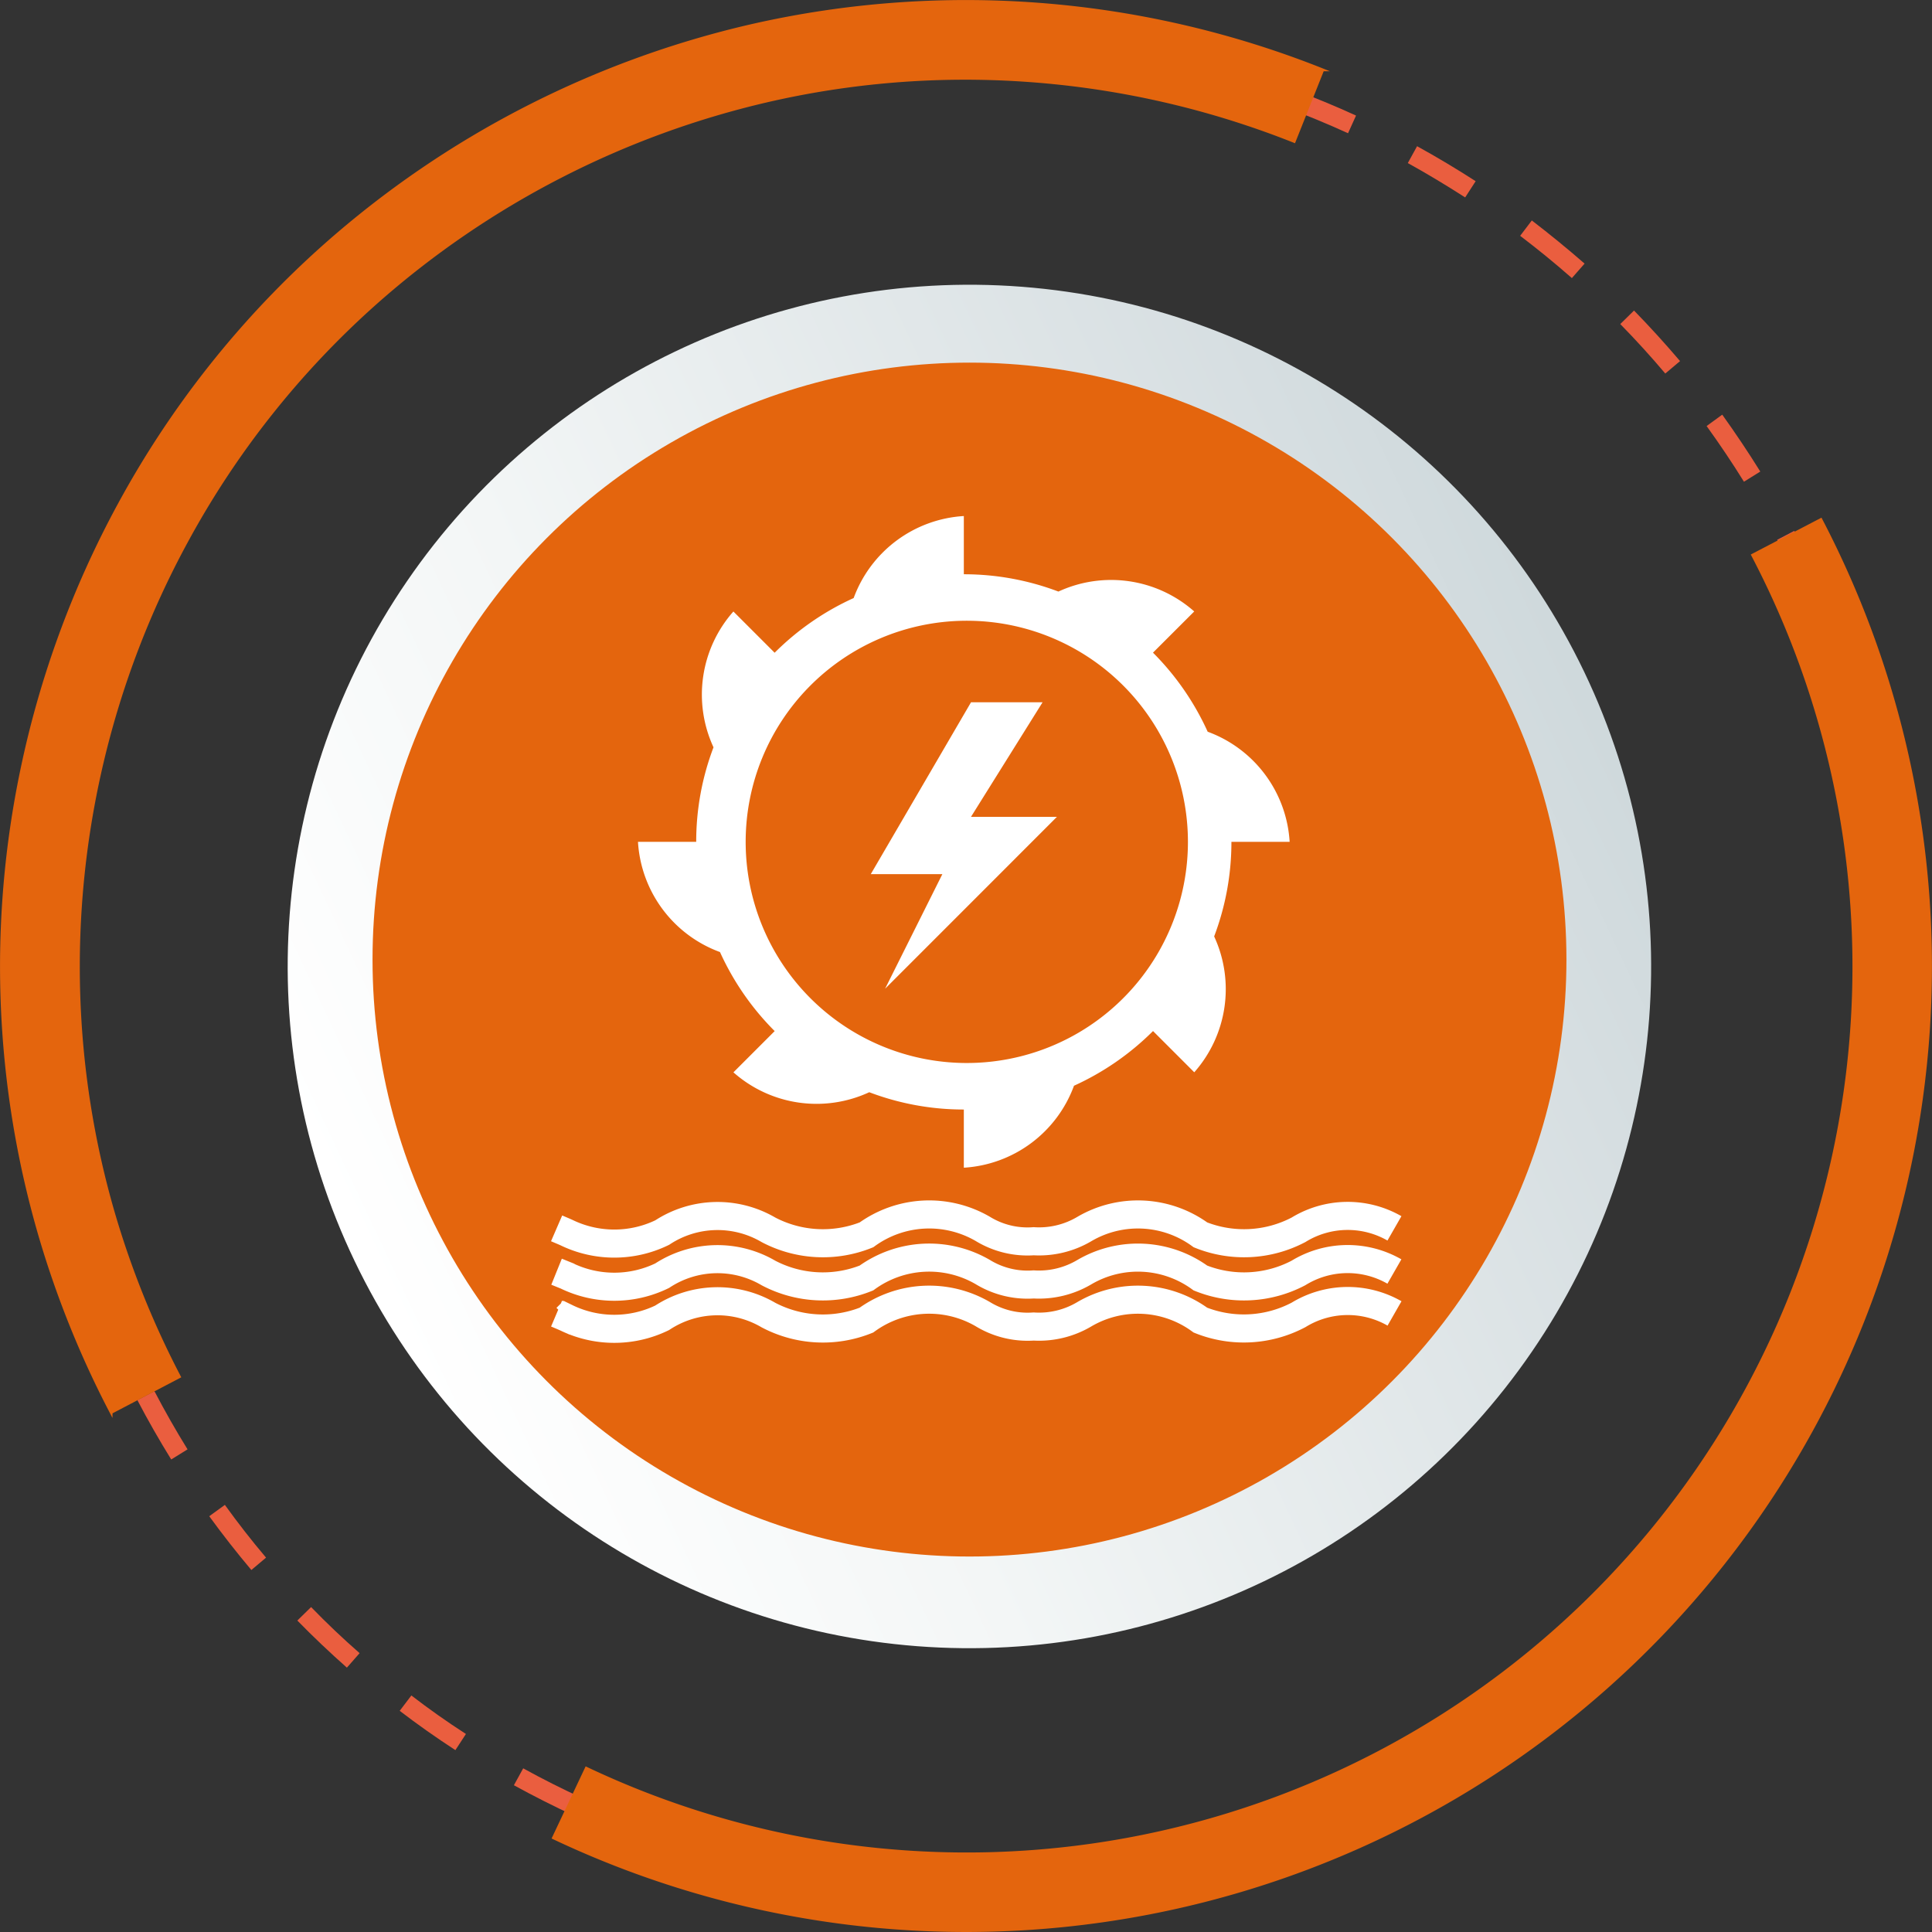
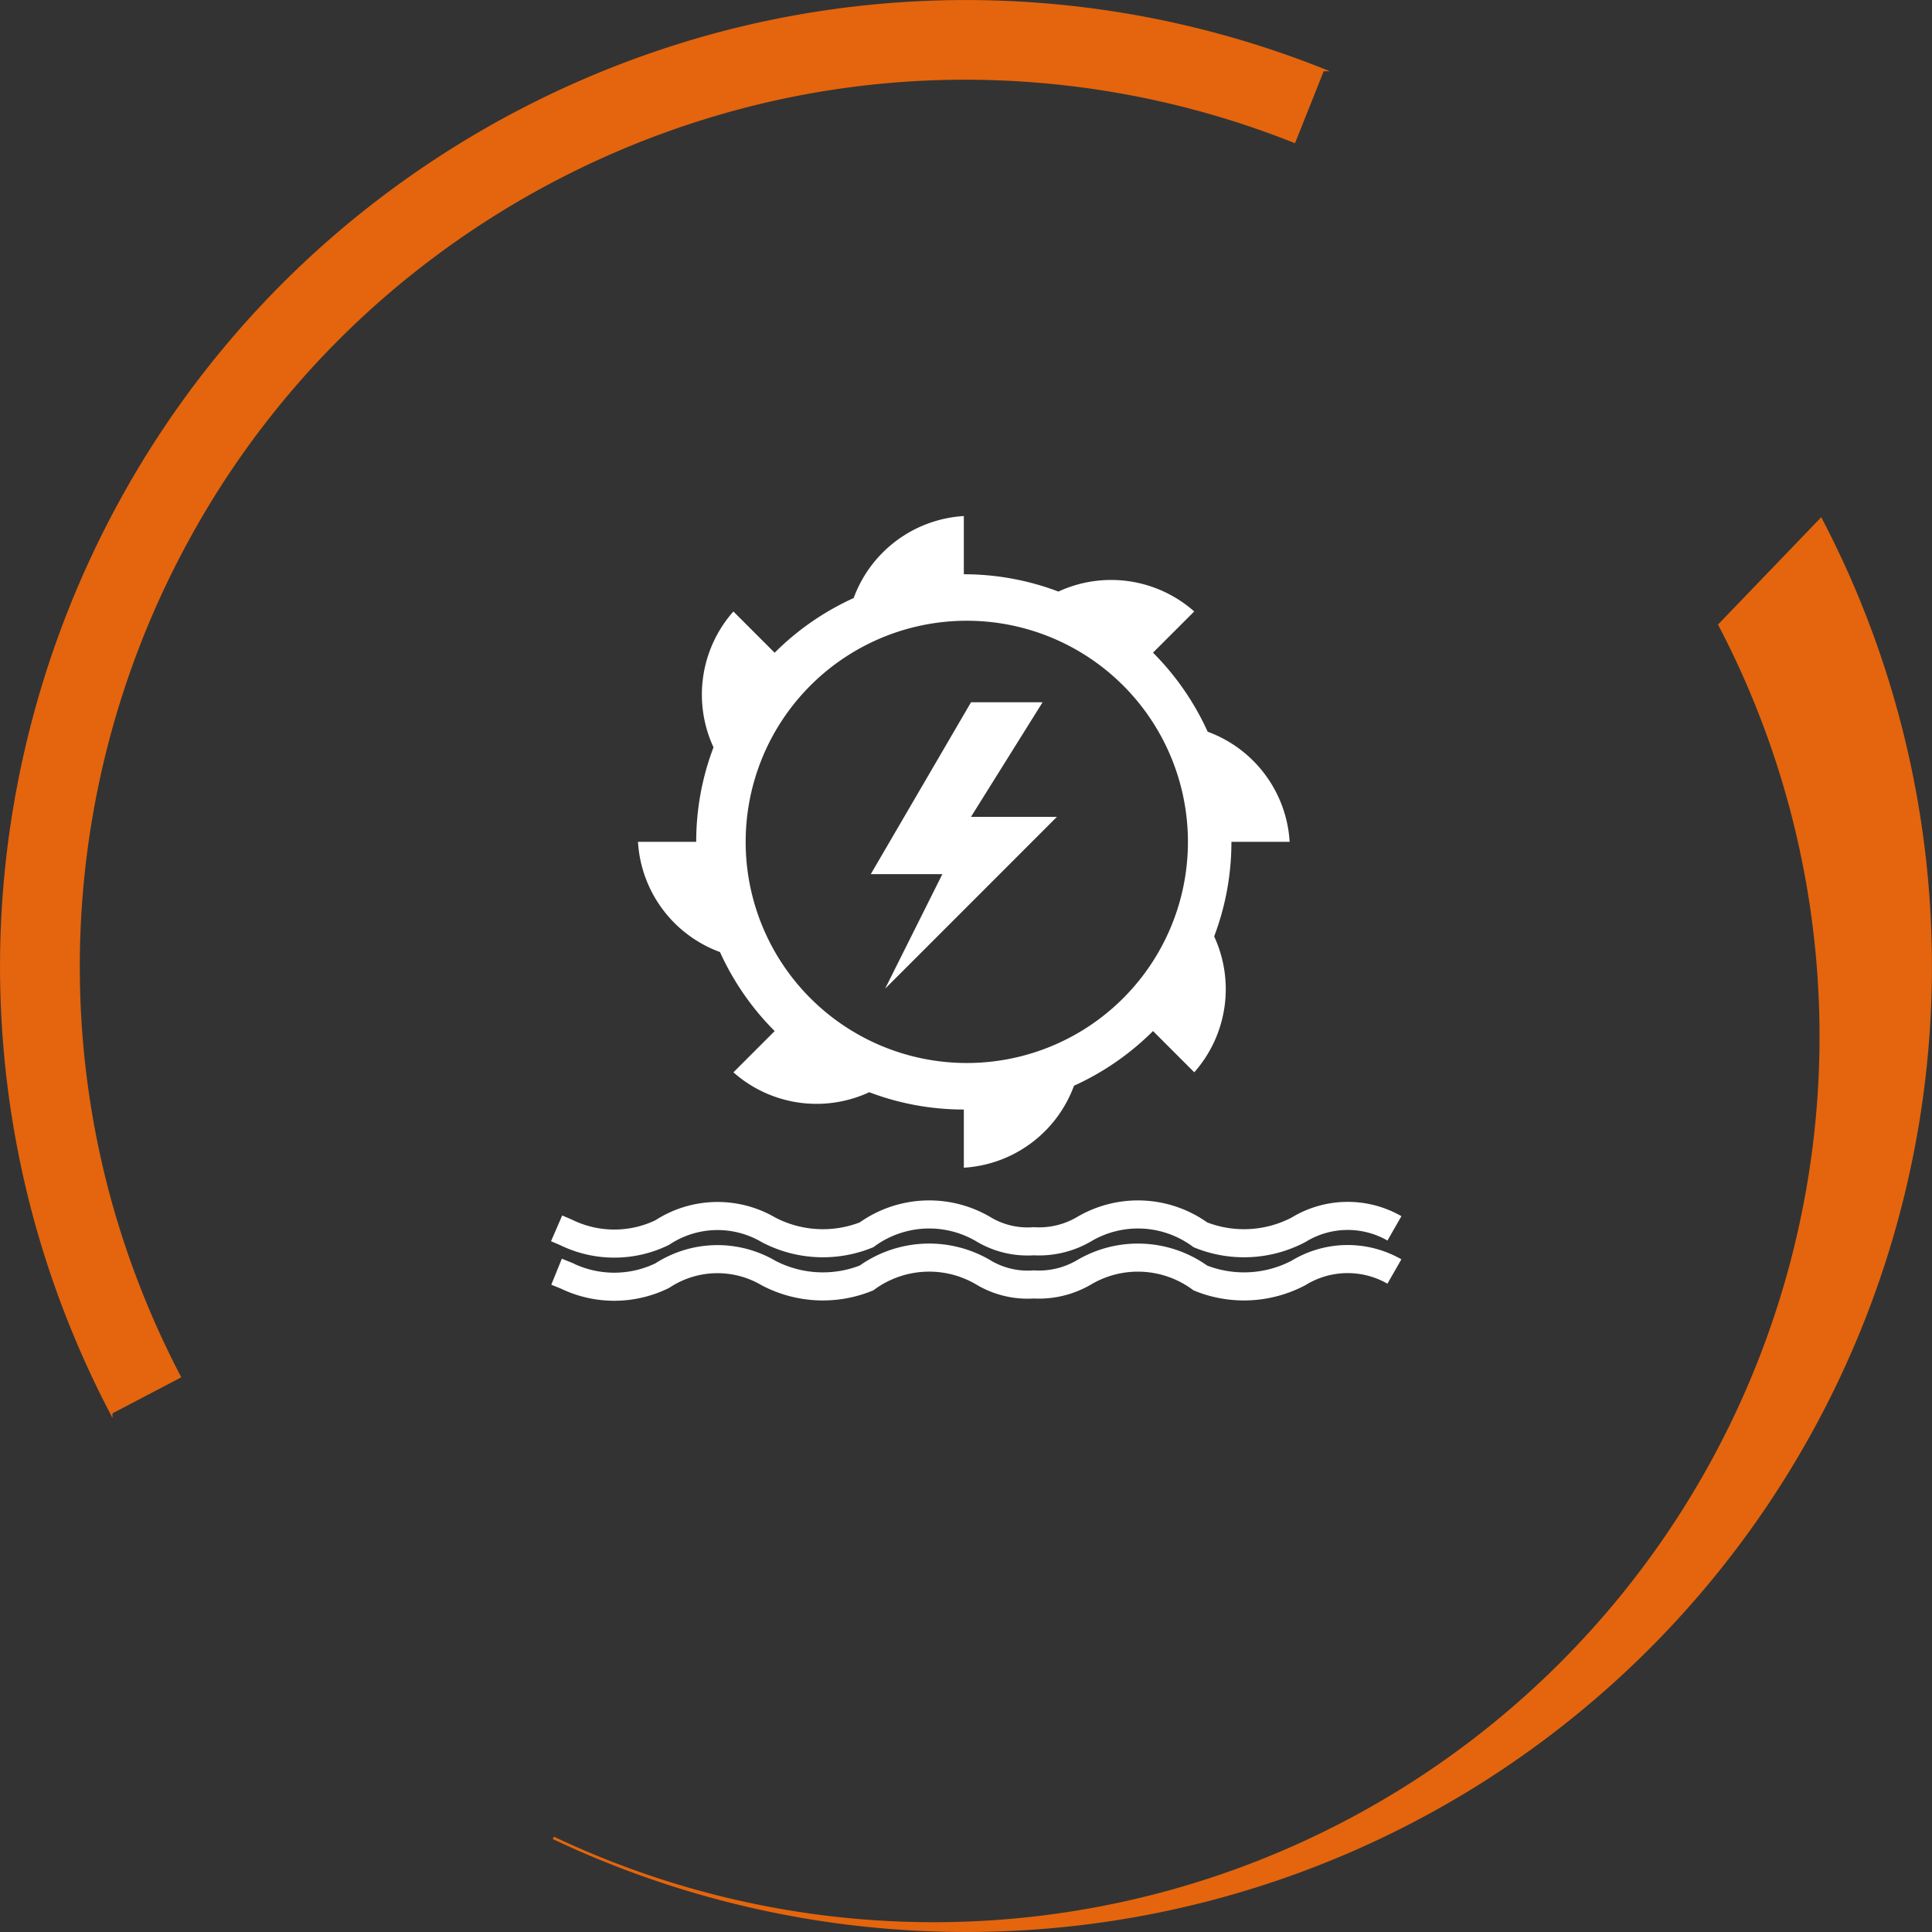
<svg xmlns="http://www.w3.org/2000/svg" width="48.577" height="48.58" viewBox="0 0 48.577 48.58">
  <rect x="0" y="0" width="48.577" height="48.58" fill="#333333" stroke="none" />
  <defs>
    <linearGradient id="linear-gradient" y1="0.5" x2="1" y2="0.5" gradientUnits="objectBoundingBox">
      <stop offset="0" stop-color="#fff" />
      <stop offset="0.319" stop-color="#f3f6f6" />
      <stop offset="0.881" stop-color="#d6dee1" />
      <stop offset="1" stop-color="#cfd9dc" />
    </linearGradient>
  </defs>
  <g id="Grupo_185" data-name="Grupo 185" transform="translate(-851.967 -1498.455)">
    <g id="Grupo_183" data-name="Grupo 183" transform="translate(852 1498.488)">
-       <circle id="Elipse_32" data-name="Elipse 32" cx="17.139" cy="17.139" r="17.139" transform="matrix(0.902, -0.432, 0.432, 0.902, 1.478, 16.212)" fill="url(#linear-gradient)" />
      <g id="Grupo_173" data-name="Grupo 173" transform="translate(0.738 0.728)">
        <g id="Grupo_172" data-name="Grupo 172">
-           <path id="Trazado_710" data-name="Trazado 710" d="M312.772,67.709l.025.049c.265.506.513,1.028.739,1.55l-.444.193c-.222-.512-.465-1.022-.725-1.518l-.025-.049Zm-.854-1.492-.411.256c-.294-.474-.61-.944-.939-1.4l.393-.286C311.295,65.254,311.617,65.733,311.917,66.217Zm2.246,4.691c.188.539.358,1.091.508,1.641l-.468.126c-.146-.539-.312-1.081-.5-1.608ZM309.9,63.44l-.371.313c-.359-.426-.741-.845-1.132-1.244l.346-.34C309.142,62.578,309.531,63.006,309.9,63.44Zm5.156,10.782c.108.56.2,1.133.262,1.7l-.481.055c-.065-.555-.15-1.115-.256-1.664ZM307.5,60.989l-.32.364c-.419-.369-.857-.726-1.3-1.063l.293-.386C306.621,60.248,307.069,60.613,307.5,60.989Zm7.958,16.647c.024.57.028,1.147.01,1.72l-.485-.015c.017-.56.014-1.128-.01-1.683ZM304.761,58.917l-.264.408c-.467-.3-.953-.594-1.442-.864l.233-.424C303.787,58.312,304.283,58.608,304.761,58.917Zm10.586,22.153c-.059.567-.14,1.139-.24,1.7l-.478-.085c.1-.551.178-1.113.237-1.666Zm-13.595-23.8-.2.441c-.509-.232-1.032-.449-1.555-.644l.17-.455C300.7,56.808,301.233,57.028,301.752,57.266Zm12.991,27.185c-.14.552-.3,1.106-.483,1.649l-.461-.154c.178-.531.336-1.075.474-1.615ZM298.536,56.067l-.136.466c-.536-.157-1.085-.3-1.632-.413l.1-.474C297.428,55.766,297.988,55.907,298.536,56.067Zm15.121,31.642c-.219.526-.462,1.051-.718,1.559l-.433-.218c.252-.5.488-1.012.7-1.528ZM295.178,55.347l-.068.48c-.552-.077-1.115-.136-1.674-.171l.032-.485C294.039,55.209,294.613,55.268,295.178,55.347ZM312.11,90.773c-.294.488-.609.973-.937,1.439l-.4-.279c.321-.457.63-.931.917-1.409ZM291.749,55.122l0,.485c-.557,0-1.123.029-1.682.075l-.039-.483C290.6,55.152,291.18,55.125,291.749,55.122Zm18.385,38.456c-.362.441-.744.874-1.136,1.286l-.351-.334c.384-.4.758-.827,1.113-1.26ZM288.324,55.4l.075.479c-.552.087-1.108.194-1.651.32l-.11-.472C287.193,55.6,287.76,55.488,288.324,55.4Zm19.446,40.664c-.421.382-.864.756-1.314,1.107l-.3-.382c.441-.344.874-.71,1.286-1.084ZM284.98,56.177l.144.463c-.532.165-1.066.354-1.587.558l-.177-.451C283.891,56.538,284.437,56.346,284.98,56.177Zm20.084,42c-.471.316-.962.62-1.46.9l-.241-.421c.488-.277.969-.575,1.432-.885ZM281.785,57.434l.209.438c-.239.114-.477.234-.713.357-.261.135-.522.279-.776.424l-.241-.42c.261-.148.526-.294.792-.433C281.3,57.672,281.541,57.551,281.785,57.434ZM301.873,99.44l.209.438c-.516.247-1.045.477-1.575.684l-.177-.451C300.85,99.908,301.369,99.683,301.873,99.44Zm-22.8-39.9c-.465.311-.922.644-1.362.989l-.3-.382c.448-.351.916-.69,1.389-1.009Zm19.667,41.128.144.463c-.545.169-1.1.319-1.658.448l-.11-.472C297.663,100.981,298.21,100.833,298.742,100.668ZM276.428,61.613c-.413.375-.818.772-1.2,1.177l-.351-.334c.393-.413.806-.818,1.228-1.2Zm19.038,39.811.075.479c-.564.087-1.139.155-1.709.2l-.039-.483C294.351,101.576,294.914,101.51,295.466,101.425ZM274.116,64.051c-.353.431-.695.881-1.016,1.339l-.4-.279c.328-.467.678-.927,1.038-1.368Zm18,37.641,0,.486c-.571,0-1.148-.015-1.718-.053l.032-.483C290.987,101.68,291.553,101.7,292.111,101.692ZM272.184,66.8c-.286.48-.559.975-.81,1.473l-.433-.217c.256-.51.534-1.015.827-1.505Zm16.57,34.668-.068.48c-.564-.079-1.132-.181-1.691-.3l.1-.474C287.645,101.29,288.2,101.39,288.754,101.468ZM270.673,69.8c-.214.516-.412,1.046-.588,1.576l-.46-.153c.18-.54.382-1.082.6-1.609Zm14.793,30.955-.135.464c-.549-.16-1.1-.342-1.63-.542l.169-.455C284.392,100.422,284.929,100.6,285.466,100.759ZM269.612,72.995c-.137.542-.256,1.1-.354,1.646l-.478-.085c.1-.562.222-1.127.362-1.68Zm12.7,26.586-.2.441c-.518-.239-1.033-.5-1.533-.774l.234-.425C281.3,99.092,281.809,99.347,282.316,99.581ZM269.024,76.306c-.057.558-.094,1.123-.11,1.681l-.485-.015c.016-.57.055-1.146.114-1.716Zm10.349,21.653-.265.406c-.479-.311-.951-.644-1.4-.988l.293-.386C278.44,97.329,278.9,97.654,279.373,97.959ZM268.925,79.67c.024.559.07,1.124.135,1.679l-.482.057c-.067-.567-.113-1.144-.138-1.714ZM276.7,95.927l-.32.364c-.427-.377-.846-.775-1.246-1.184l.346-.339C275.868,95.169,276.279,95.559,276.7,95.927Zm-7.379-12.915c.106.548.234,1.1.38,1.639l-.469.127c-.149-.551-.279-1.115-.387-1.674Zm5.028,10.512-.371.312c-.367-.435-.723-.89-1.059-1.352l.393-.285C273.638,92.652,273.987,93.1,274.346,93.523Zm-4.15-7.267c.185.526.392,1.053.616,1.566l-.444.193c-.229-.524-.44-1.061-.628-1.6Zm2.176,4.545-.412.255c-.3-.485-.587-.986-.851-1.492l.429-.225C271.8,89.835,272.078,90.326,272.372,90.8Z" transform="translate(-268.429 -55.122)" fill="#ea5e3f" />
-         </g>
+           </g>
      </g>
      <g id="Grupo_177" data-name="Grupo 177" transform="translate(9.367 9.118)">
        <g id="Grupo_176" data-name="Grupo 176">
          <g id="Grupo_175" data-name="Grupo 175">
            <g id="Grupo_174" data-name="Grupo 174">
-               <ellipse id="Elipse_33" data-name="Elipse 33" cx="14.976" cy="14.976" rx="14.976" ry="14.976" fill="#e4650d" stroke="#e4650d" stroke-miterlimit="10" stroke-width="0.067" />
-             </g>
+               </g>
          </g>
        </g>
      </g>
      <g id="Grupo_180" data-name="Grupo 180" transform="translate(0 0)">
        <g id="Grupo_179" data-name="Grupo 179">
          <g id="Grupo_178" data-name="Grupo 178">
            <path id="Trazado_711" data-name="Trazado 711" d="M301.013,56.213l-.717,1.8a22.386,22.386,0,0,0-6.846-1.541,22.112,22.112,0,0,0-6.389.517,22.493,22.493,0,0,0-9.843,5.072,22.128,22.128,0,0,0-4.775,6.016,22.372,22.372,0,0,0-2.705,11.383,22.175,22.175,0,0,0,.865,5.476,22.558,22.558,0,0,0,1.664,4.135l-1.718.9a24.408,24.408,0,0,1-1.807-4.493,24.161,24.161,0,0,1-.442-11.667,24.4,24.4,0,0,1,2.44-6.658,24.072,24.072,0,0,1,5.192-6.541,24.426,24.426,0,0,1,10.7-5.512,24.254,24.254,0,0,1,14.386,1.113Z" transform="translate(-267.787 -54.488)" fill="#e4650d" stroke="#e4650d" stroke-miterlimit="10" stroke-width="0.067" />
          </g>
        </g>
      </g>
      <g id="Grupo_182" data-name="Grupo 182" transform="translate(13.88 13.028)">
        <g id="Grupo_181" data-name="Grupo 181">
-           <path id="Trazado_712" data-name="Trazado 712" d="M311.745,65.834a24.25,24.25,0,0,1-31.871,33.149l.828-1.753a22.306,22.306,0,0,0,29.324-30.5Z" transform="translate(-279.874 -65.834)" fill="#e4650d" stroke="#e4650d" stroke-miterlimit="10" stroke-width="0.067" />
+           <path id="Trazado_712" data-name="Trazado 712" d="M311.745,65.834a24.25,24.25,0,0,1-31.871,33.149a22.306,22.306,0,0,0,29.324-30.5Z" transform="translate(-279.874 -65.834)" fill="#e4650d" stroke="#e4650d" stroke-miterlimit="10" stroke-width="0.067" />
        </g>
      </g>
    </g>
    <g id="Grupo_184" data-name="Grupo 184" transform="translate(865.961 1511.43)">
      <path id="Trazado_713" data-name="Trazado 713" d="M279.944,82.35l.247.1a2.749,2.749,0,0,0,2.408,0,2.534,2.534,0,0,1,2.672-.068,2.94,2.94,0,0,0,2.464.126,2.683,2.683,0,0,1,2.926-.149,2.162,2.162,0,0,0,1.278.311,2.242,2.242,0,0,0,1.279-.311,2.664,2.664,0,0,1,2.914.149,2.942,2.942,0,0,0,2.465-.126,2.364,2.364,0,0,1,2.413-.037" transform="translate(-279.944 -63.35)" fill="none" stroke="#fff" stroke-miterlimit="10" stroke-width="0.706" />
-       <path id="Trazado_714" data-name="Trazado 714" d="M279.944,83.267c.08.034.16.067.247.106a2.756,2.756,0,0,0,2.408,0,2.534,2.534,0,0,1,2.672-.069,2.94,2.94,0,0,0,2.464.127,2.681,2.681,0,0,1,2.926-.15,2.162,2.162,0,0,0,1.278.311,2.231,2.231,0,0,0,1.279-.311,2.662,2.662,0,0,1,2.914.15A2.943,2.943,0,0,0,298.6,83.3a2.367,2.367,0,0,1,2.413-.037" transform="translate(-279.944 -63.214)" fill="none" stroke="#fff" stroke-miterlimit="10" stroke-width="0.706" />
      <path id="Trazado_715" data-name="Trazado 715" d="M301.011,81.4a2.364,2.364,0,0,0-2.413.037,2.947,2.947,0,0,1-2.465.126,2.664,2.664,0,0,0-2.914-.149,2.237,2.237,0,0,1-1.279.31,2.157,2.157,0,0,1-1.278-.31,2.683,2.683,0,0,0-2.926.149,2.944,2.944,0,0,1-2.464-.126,2.534,2.534,0,0,0-2.672.069,2.756,2.756,0,0,1-2.408,0c-.087-.039-.166-.071-.247-.106" transform="translate(-279.944 -63.49)" fill="none" stroke="#fff" stroke-miterlimit="10" stroke-width="0.706" />
      <path id="Trazado_716" data-name="Trazado 716" d="M289.345,69.835l-2.521,4.322h1.8l-1.44,2.881,4.321-4.322h-2.161l1.8-2.881Z" transform="translate(-278.924 -65.153)" fill="#fff" />
      <path id="Trazado_717" data-name="Trazado 717" d="M298.112,73.95a3.149,3.149,0,0,0-2.061-2.769,6.758,6.758,0,0,0-1.375-1.988l1.037-1.036a3.154,3.154,0,0,0-3.415-.5,6.7,6.7,0,0,0-2.378-.435V65.758a3.152,3.152,0,0,0-2.77,2.062,6.748,6.748,0,0,0-1.987,1.375l-1.037-1.037a3.151,3.151,0,0,0-.5,3.415,6.672,6.672,0,0,0-.435,2.377h-1.464a3.152,3.152,0,0,0,2.062,2.771,6.747,6.747,0,0,0,1.375,1.987l-1.037,1.037a3.151,3.151,0,0,0,3.415.5,6.674,6.674,0,0,0,2.378.435v1.463a3.153,3.153,0,0,0,2.77-2.061,6.776,6.776,0,0,0,1.987-1.375l1.037,1.037a3.156,3.156,0,0,0,.5-3.416,6.7,6.7,0,0,0,.434-2.378Zm-8.192,5.56h0a5.56,5.56,0,0,1,0-11.119h0a5.56,5.56,0,1,1,0,11.119Z" transform="translate(-279.68 -65.758)" fill="#fff" />
    </g>
  </g>
</svg>